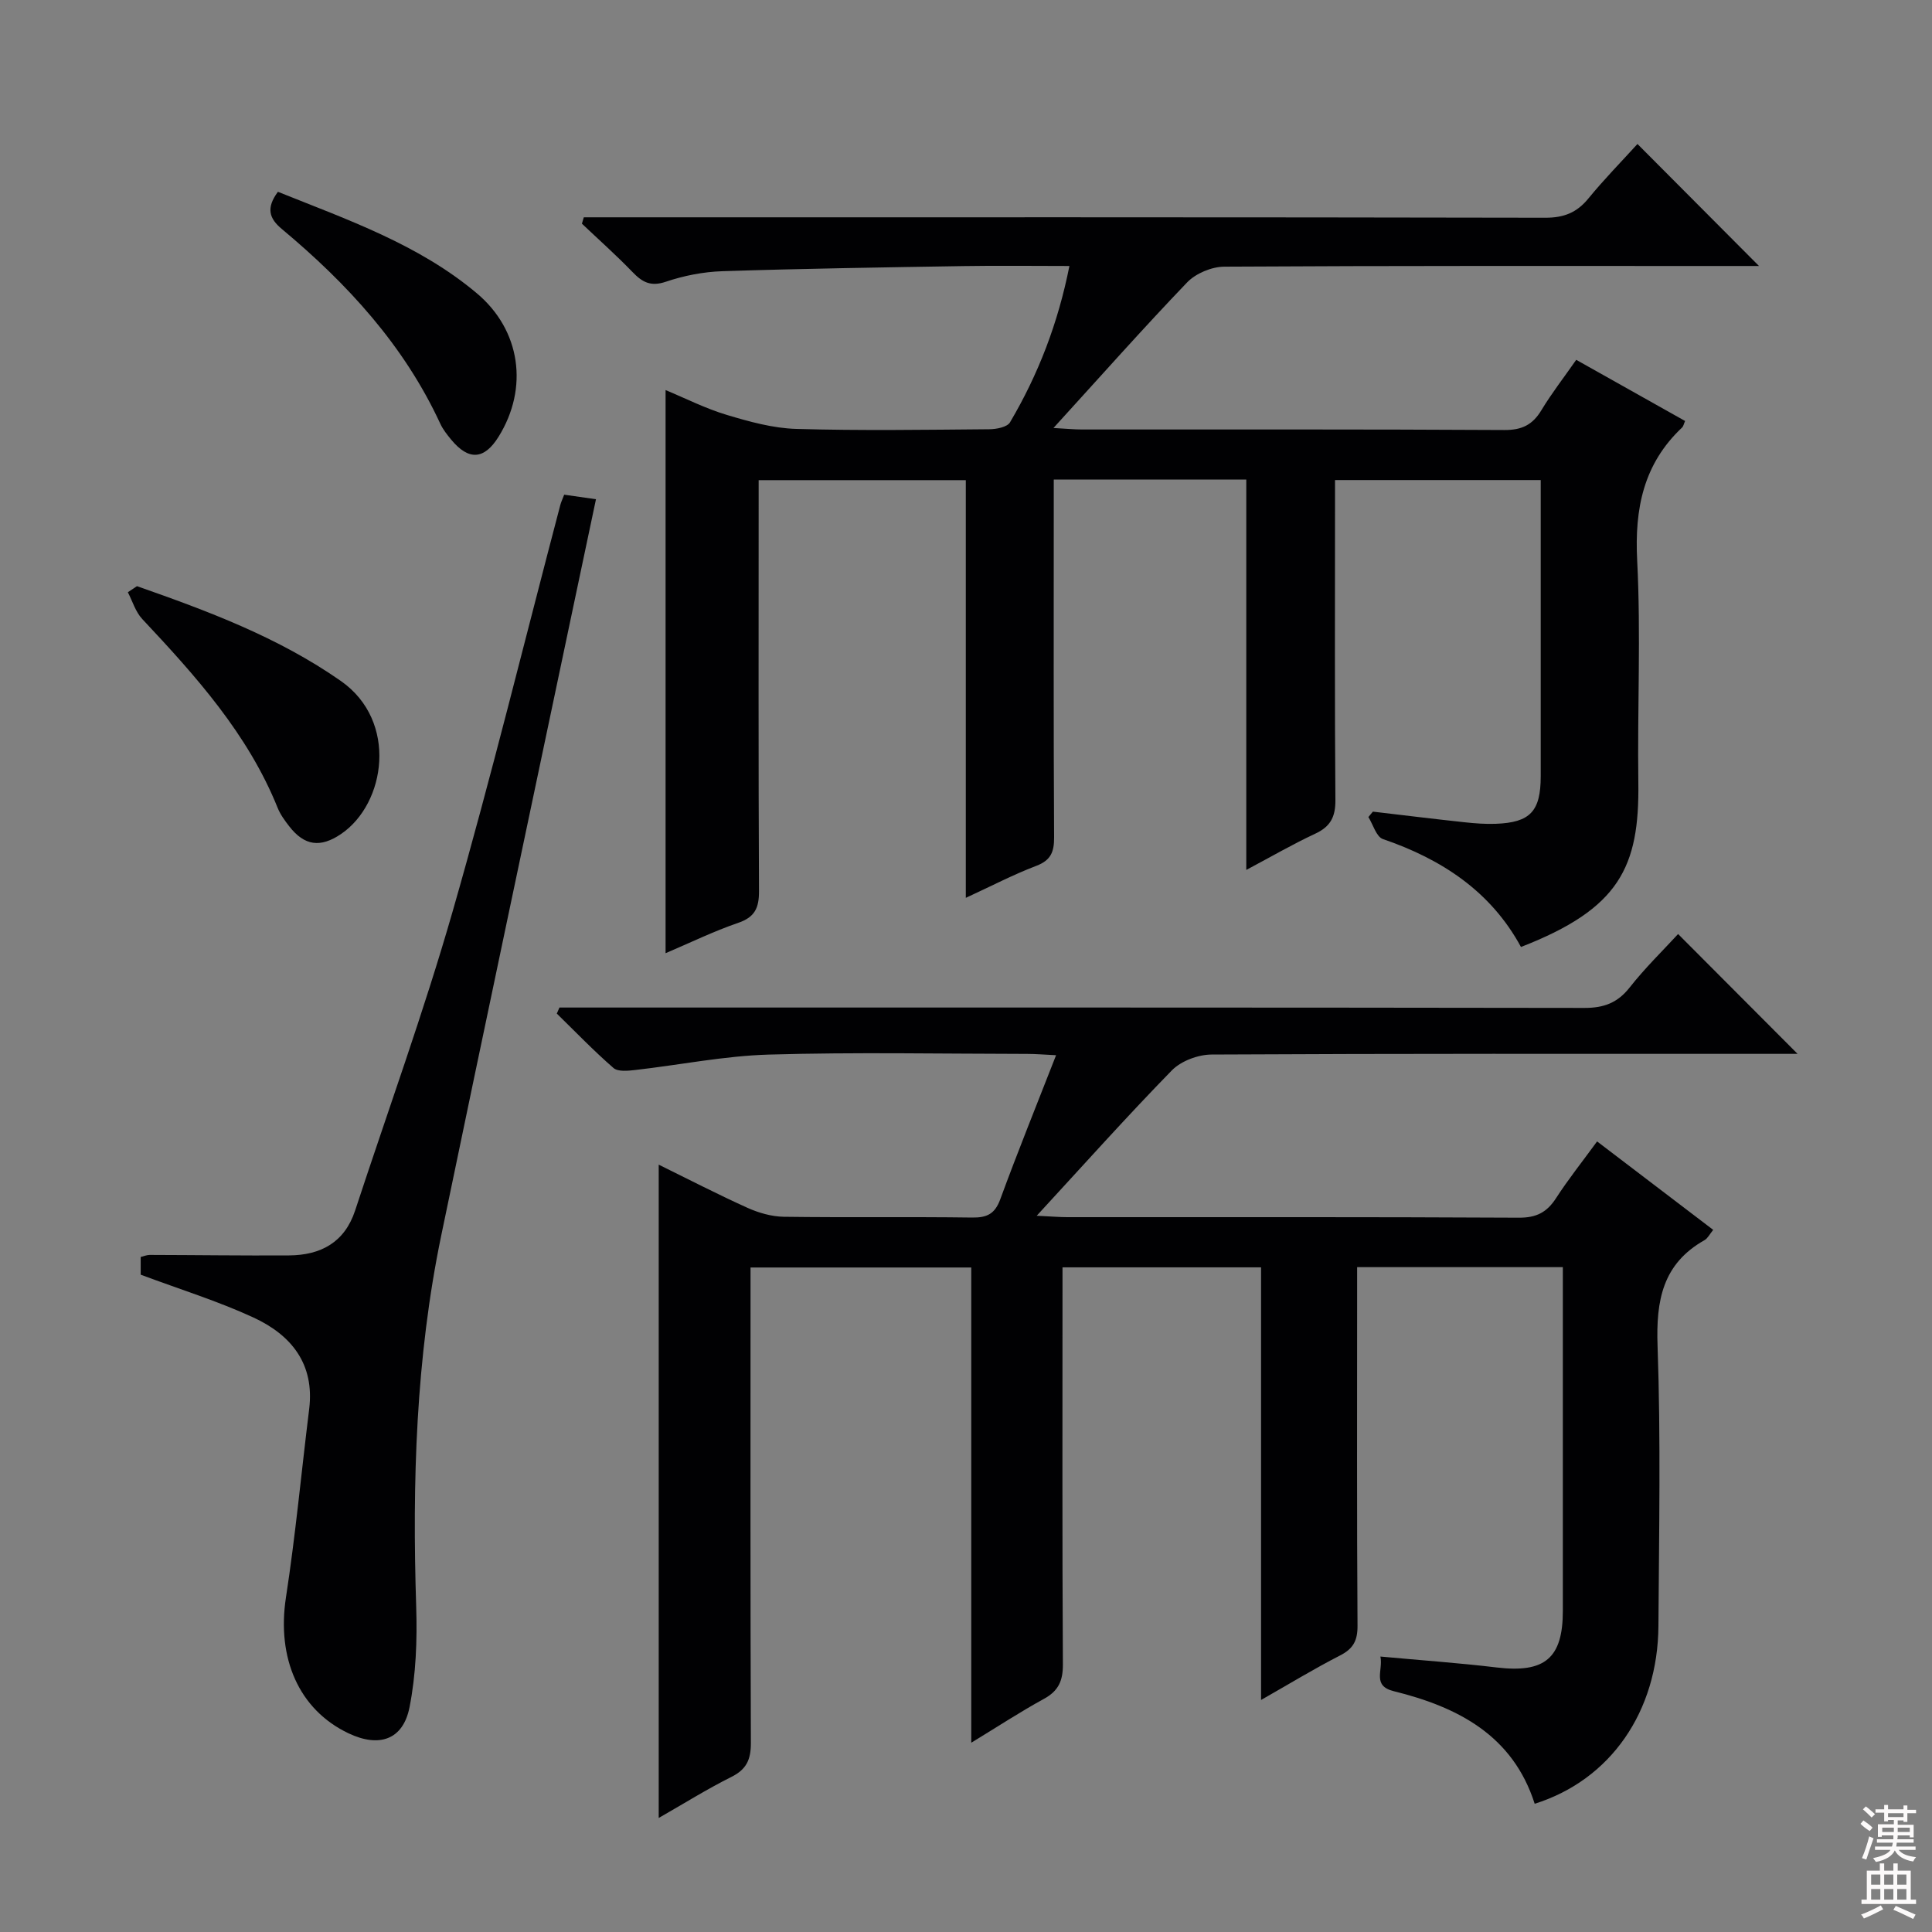
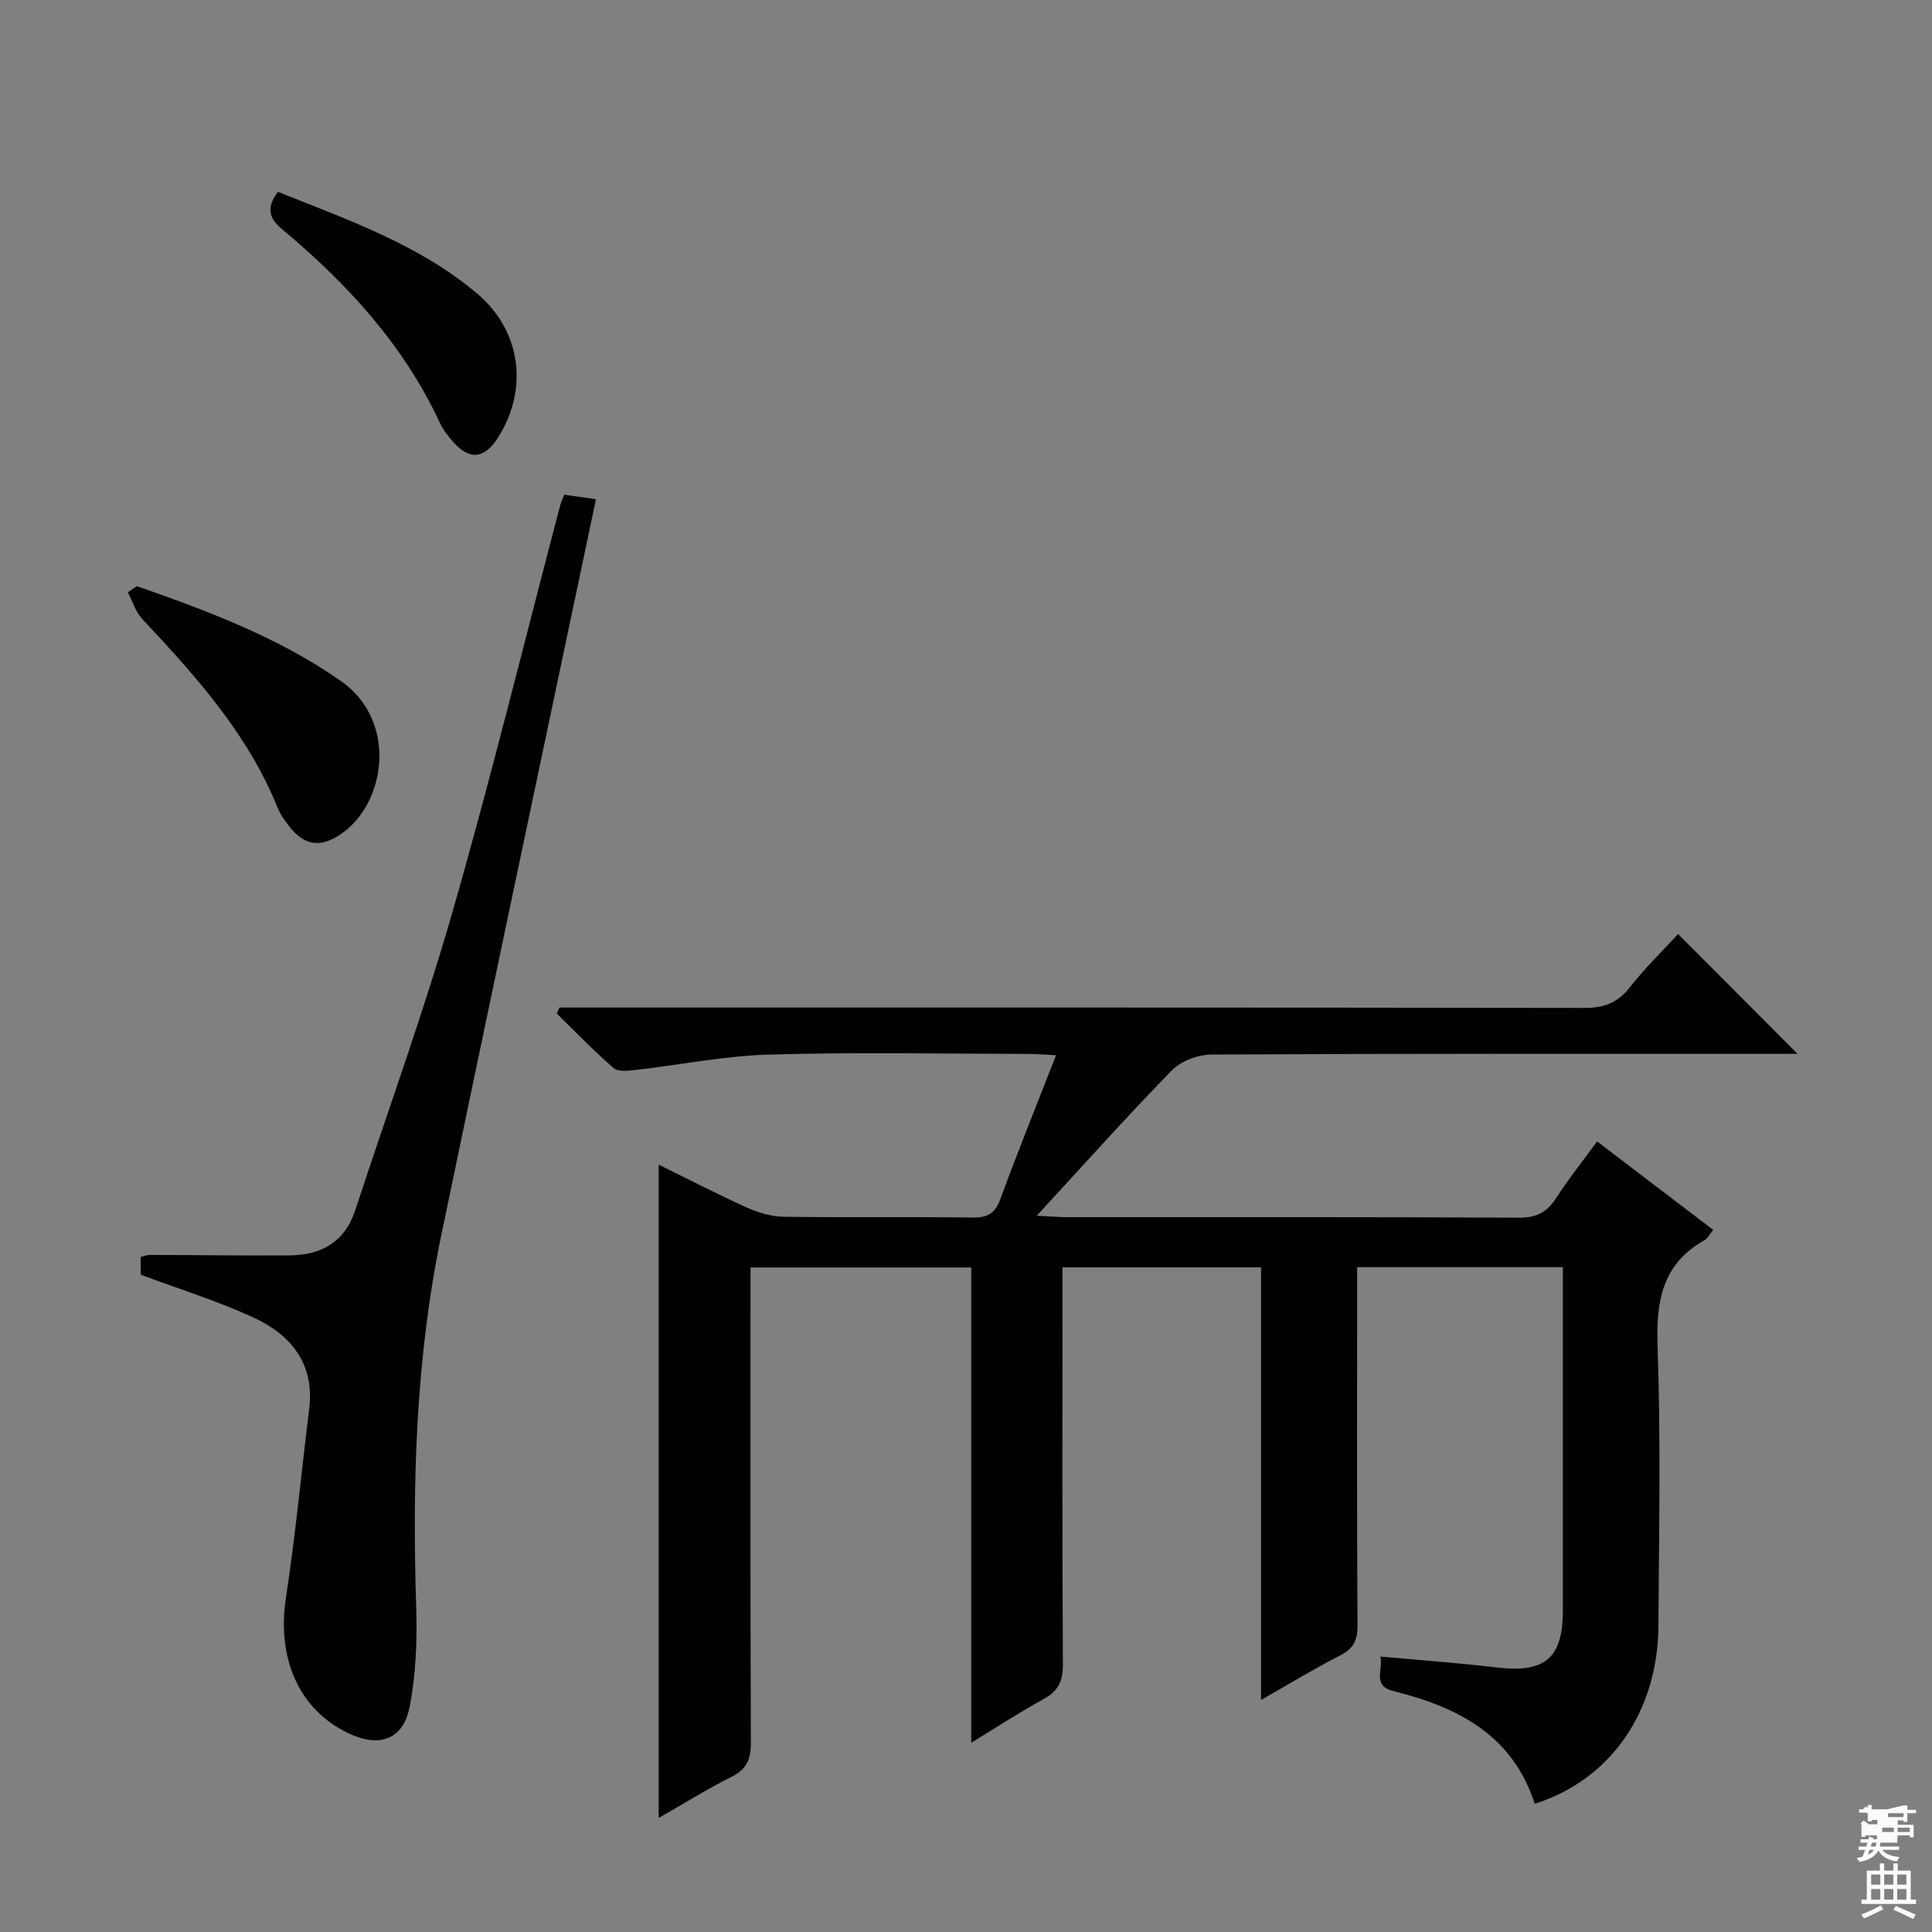
<svg xmlns="http://www.w3.org/2000/svg" enable-background="new 0 0 400 400" viewBox="0 0 400 400">
  <rect x="0" y="0" width="400" height="400" fill="#808080" stroke="none" />
  <g fill="#010103">
    <path d="m136.38 376.39c0-45.45 0-90.04 0-135.26 6.07 2.98 12.14 6.12 18.36 8.93 2.33 1.05 5.01 1.82 7.54 1.86 13 .18 26-.02 38.99.16 3.1.04 4.72-.76 5.83-3.8 3.59-9.78 7.5-19.44 11.55-29.81-2.49-.12-4.23-.27-5.98-.27-17.83-.02-35.67-.38-53.49.14-9.23.27-18.42 2.14-27.64 3.19-1.51.17-3.6.4-4.53-.42-4.09-3.55-7.85-7.47-11.73-11.26.18-.42.37-.83.55-1.25h5.72c68.82 0 137.65-.03 206.47.08 4.03.01 6.87-1.04 9.39-4.24 3.17-4.03 6.88-7.64 10.02-11.06 8.29 8.32 16.43 16.48 24.74 24.81-1.37 0-3.11 0-4.86 0-38.83 0-77.66-.07-116.48.14-2.79.02-6.3 1.33-8.21 3.28-9.25 9.47-18.08 19.35-27.98 30.1 3.18.15 4.75.29 6.32.29 31.16.01 62.33-.06 93.49.11 3.63.02 5.81-1.1 7.71-4.04 2.52-3.9 5.43-7.54 8.5-11.75 8.06 6.14 15.93 12.14 24.04 18.31-.75.92-1.14 1.75-1.78 2.12-8.71 4.9-10.07 12.5-9.74 21.88.68 19.31.3 38.65.18 57.98-.11 17.78-9.94 31.92-25.62 36.84-4.51-14.14-15.87-20.02-29.15-23.3-4.58-1.13-2.19-4.27-2.79-7.18 8.33.77 16.22 1.32 24.06 2.26 9.95 1.19 13.71-1.88 13.71-11.72.01-21.83 0-43.66 0-65.49 0-1.79 0-3.59 0-5.67-14.32 0-28.07 0-42.59 0v5.24c0 23-.07 45.99.08 68.99.02 3.09-.88 4.77-3.62 6.17-5.3 2.71-10.39 5.82-16.35 9.21 0-30.25 0-59.75 0-89.57-13.85 0-27.1 0-41.11 0v5.2c0 25.66-.07 51.33.08 76.99.02 3.41-.91 5.51-3.94 7.16-4.9 2.68-9.59 5.76-15.03 9.07 0-33.23 0-65.64 0-98.39-15.3 0-30.18 0-45.7 0v5.97c0 30.83-.05 61.66.07 92.49.01 3.42-.91 5.46-4.05 7.02-4.99 2.49-9.76 5.48-15.03 8.49z" />
-     <path d="m364.18 55.07c-2.19 0-3.96 0-5.73 0-35 0-69.99-.07-104.99.14-2.6.02-5.88 1.39-7.67 3.25-9.18 9.57-17.98 19.51-27.68 30.15 2.74.15 4.3.31 5.86.31 29.16.01 58.33-.06 87.49.11 3.63.02 5.84-1.07 7.67-4.1 2.13-3.53 4.68-6.8 7.21-10.43 7.72 4.33 15.07 8.47 22.54 12.66-.26.57-.34 1.09-.64 1.37-7.98 7.53-9.83 16.76-9.28 27.5.78 15.29.03 30.66.24 45.99.24 17.55-3.92 26.12-24.3 34.04-6.23-11.49-16.39-18.17-28.58-22.34-1.37-.47-2.03-2.99-3.01-4.56.31-.37.62-.75.93-1.12 6.32.74 12.64 1.52 18.97 2.2 2.14.23 4.31.4 6.46.32 7.15-.26 9.31-2.59 9.32-9.82.01-20.32 0-40.64 0-61.35-14.1 0-28 0-42.59 0v5.76c0 20.16-.08 40.33.08 60.49.03 3.47-1.01 5.49-4.16 6.96-4.64 2.16-9.08 4.74-14.29 7.51 0-27.23 0-53.9 0-80.83-13.48 0-26.38 0-39.86 0v5.56c0 22.83-.06 45.66.07 68.49.02 3.05-.66 4.78-3.7 5.94-4.76 1.81-9.3 4.19-14.58 6.62 0-29.24 0-57.66 0-86.48-14.31 0-28.21 0-42.89 0v5.07c0 26.66-.06 53.33.07 79.99.02 3.48-.83 5.41-4.31 6.6-5.14 1.76-10.05 4.17-15.03 6.28 0-39.05 0-77.68 0-116.59 4.1 1.7 8.26 3.82 12.67 5.14 4.67 1.4 9.55 2.76 14.37 2.9 13.32.39 26.66.18 39.99.07 1.47-.01 3.7-.44 4.28-1.43 5.86-9.92 9.95-20.54 12.3-32.37-7.65 0-14.8-.1-21.94.02-16.64.27-33.29.52-49.92 1.06-3.93.13-7.97.92-11.69 2.18-3.15 1.07-4.89.09-6.92-2.02-3.35-3.47-6.96-6.68-10.46-10 .13-.44.26-.88.39-1.32h5.07c64.66 0 129.32-.04 193.98.09 3.86.01 6.54-1.05 8.95-4 3.25-3.97 6.86-7.65 10.15-11.27 8.35 8.4 16.45 16.52 25.16 25.26z" />
    <path d="m29.13 263.91c0-.84 0-2.15 0-3.67.64-.15 1.25-.42 1.86-.42 9.61.02 19.23.16 28.84.1 6.57-.04 11.52-2.68 13.7-9.31 6.77-20.62 14.2-41.06 20.18-61.9 8.01-27.88 14.9-56.08 22.29-84.13.16-.62.45-1.22.81-2.16 1.97.28 3.86.55 6.58.94-1.58 7.51-3.11 14.72-4.63 21.93-9.15 43.49-18.37 86.96-27.4 130.47-5.27 25.39-6.02 51.1-5.19 76.94.22 6.91-.05 14.01-1.38 20.76-1.34 6.77-6.3 8.41-12.64 5.4-10.29-4.89-14.87-15.57-12.95-28.11 1.99-12.94 3.2-26.01 4.81-39.01 1.16-9.4-3.75-15.37-11.55-18.97-7.34-3.39-15.14-5.8-23.33-8.86z" />
    <path d="m28.36 121.36c14.7 5.15 29.26 10.58 42.21 19.63 11.89 8.31 9.29 25.41.04 31.68-4.26 2.89-7.58 2.48-10.75-1.62-.91-1.17-1.82-2.42-2.37-3.78-6.17-15.32-16.96-27.3-28.04-39.11-1.39-1.48-2.01-3.67-2.98-5.54.64-.41 1.27-.83 1.89-1.26z" />
    <path d="m57.54 39.71c14.46 5.81 29.13 10.88 41.18 21.01 9.09 7.64 10.77 19.61 4.51 29.69-2.97 4.78-6.19 5-9.82.61-.84-1.02-1.7-2.1-2.25-3.29-7.5-16.23-19.25-29-32.79-40.3-2.65-2.2-3.32-4.35-.83-7.72z" />
  </g>
-   <path d="m385.2 377.6.6-.7c.6.4 1.3.9 1.9 1.5l-.6.7c-.8-.5-1.4-1-1.9-1.5zm.3 7.1c.6-1.4 1.1-2.9 1.5-4.5.3.1.6.3.9.4-.5 1.4-1 2.9-1.5 4.4zm.2-10.1.6-.6c.7.5 1.3 1.1 1.9 1.6l-.7.7c-.6-.6-1.2-1.2-1.8-1.7zm8.4-.8h.8v.9h1.8v.7h-1.8v1.8h-.8v-.3h-1.2v.9h3.3v2.6h-.8v-.4h-2.5c0 .3 0 .6-.1.8h3.4v.7h-3.5c0 .3-.1.6-.1.8h4v.7h-3.5c.7.9 1.9 1.3 3.6 1.5-.2.2-.4.5-.6.9-1.9-.3-3.2-1.1-3.8-2.3-.5 1.1-1.8 2-3.9 2.4-.2-.3-.4-.5-.6-.8 1.9-.4 3.1-.9 3.6-1.7h-3.2v-.7h3.5c.1-.2.1-.5.2-.8h-3.3v-.7h3.4c0-.2 0-.5 0-.8h-2.4v.3h-.8v-2.6h3.3v-.9h-1.2v.3h-.8v-1.8h-1.8v-.7h1.8v-.9h.8v.9h3.2zm-4.4 5.5h2.4c0-.3 0-.6 0-.9h-2.4zm1.2-3.1h3.2v-.8h-3.2zm4.4 2.2h-2.4v.9h2.5v-.9z" fill="#fcfafa" />
+   <path d="m385.2 377.6.6-.7c.6.4 1.3.9 1.9 1.5l-.6.7c-.8-.5-1.4-1-1.9-1.5zm.3 7.1c.6-1.4 1.1-2.9 1.5-4.5.3.1.6.3.9.4-.5 1.4-1 2.9-1.5 4.4zm.2-10.1.6-.6c.7.5 1.3 1.1 1.9 1.6l-.7.7c-.6-.6-1.2-1.2-1.8-1.7zm8.4-.8h.8v.9h1.8v.7h-1.8v1.8h-.8v-.3h-1.2v.9h3.3v2.6h-.8v-.4h-2.5c0 .3 0 .6-.1.8v.7h-3.5c0 .3-.1.6-.1.8h4v.7h-3.5c.7.9 1.9 1.3 3.6 1.5-.2.2-.4.5-.6.9-1.9-.3-3.2-1.1-3.8-2.3-.5 1.1-1.8 2-3.9 2.4-.2-.3-.4-.5-.6-.8 1.9-.4 3.1-.9 3.6-1.7h-3.2v-.7h3.5c.1-.2.1-.5.2-.8h-3.3v-.7h3.4c0-.2 0-.5 0-.8h-2.4v.3h-.8v-2.6h3.3v-.9h-1.2v.3h-.8v-1.8h-1.8v-.7h1.8v-.9h.8v.9h3.2zm-4.4 5.5h2.4c0-.3 0-.6 0-.9h-2.4zm1.2-3.1h3.2v-.8h-3.2zm4.4 2.2h-2.4v.9h2.5v-.9z" fill="#fcfafa" />
  <path d="m389.2 385.8h.9v1.5h1.9v-1.5h.9v1.5h2.7v6h1.1v.9h-11.3v-.9h1.1v-6h2.7zm.2 8.7.5.8c-1.2.6-2.5 1.3-4 1.9-.2-.3-.3-.6-.6-.8 1.6-.6 3-1.3 4.1-1.9zm-2-4.3h1.9v-2.1h-1.9zm0 3.1h1.9v-2.2h-1.9zm2.7-3.1h1.9v-2.1h-1.9zm0 3.1h1.9v-2.2h-1.9zm2.4 1.3c1.4.6 2.7 1.2 4.1 1.8l-.5.9c-1.5-.7-2.8-1.4-4.1-1.9zm2.2-6.5h-1.9v2.1h1.9zm-1.9 5.2h1.9v-2.2h-1.9z" fill="#fcfafa" />
</svg>